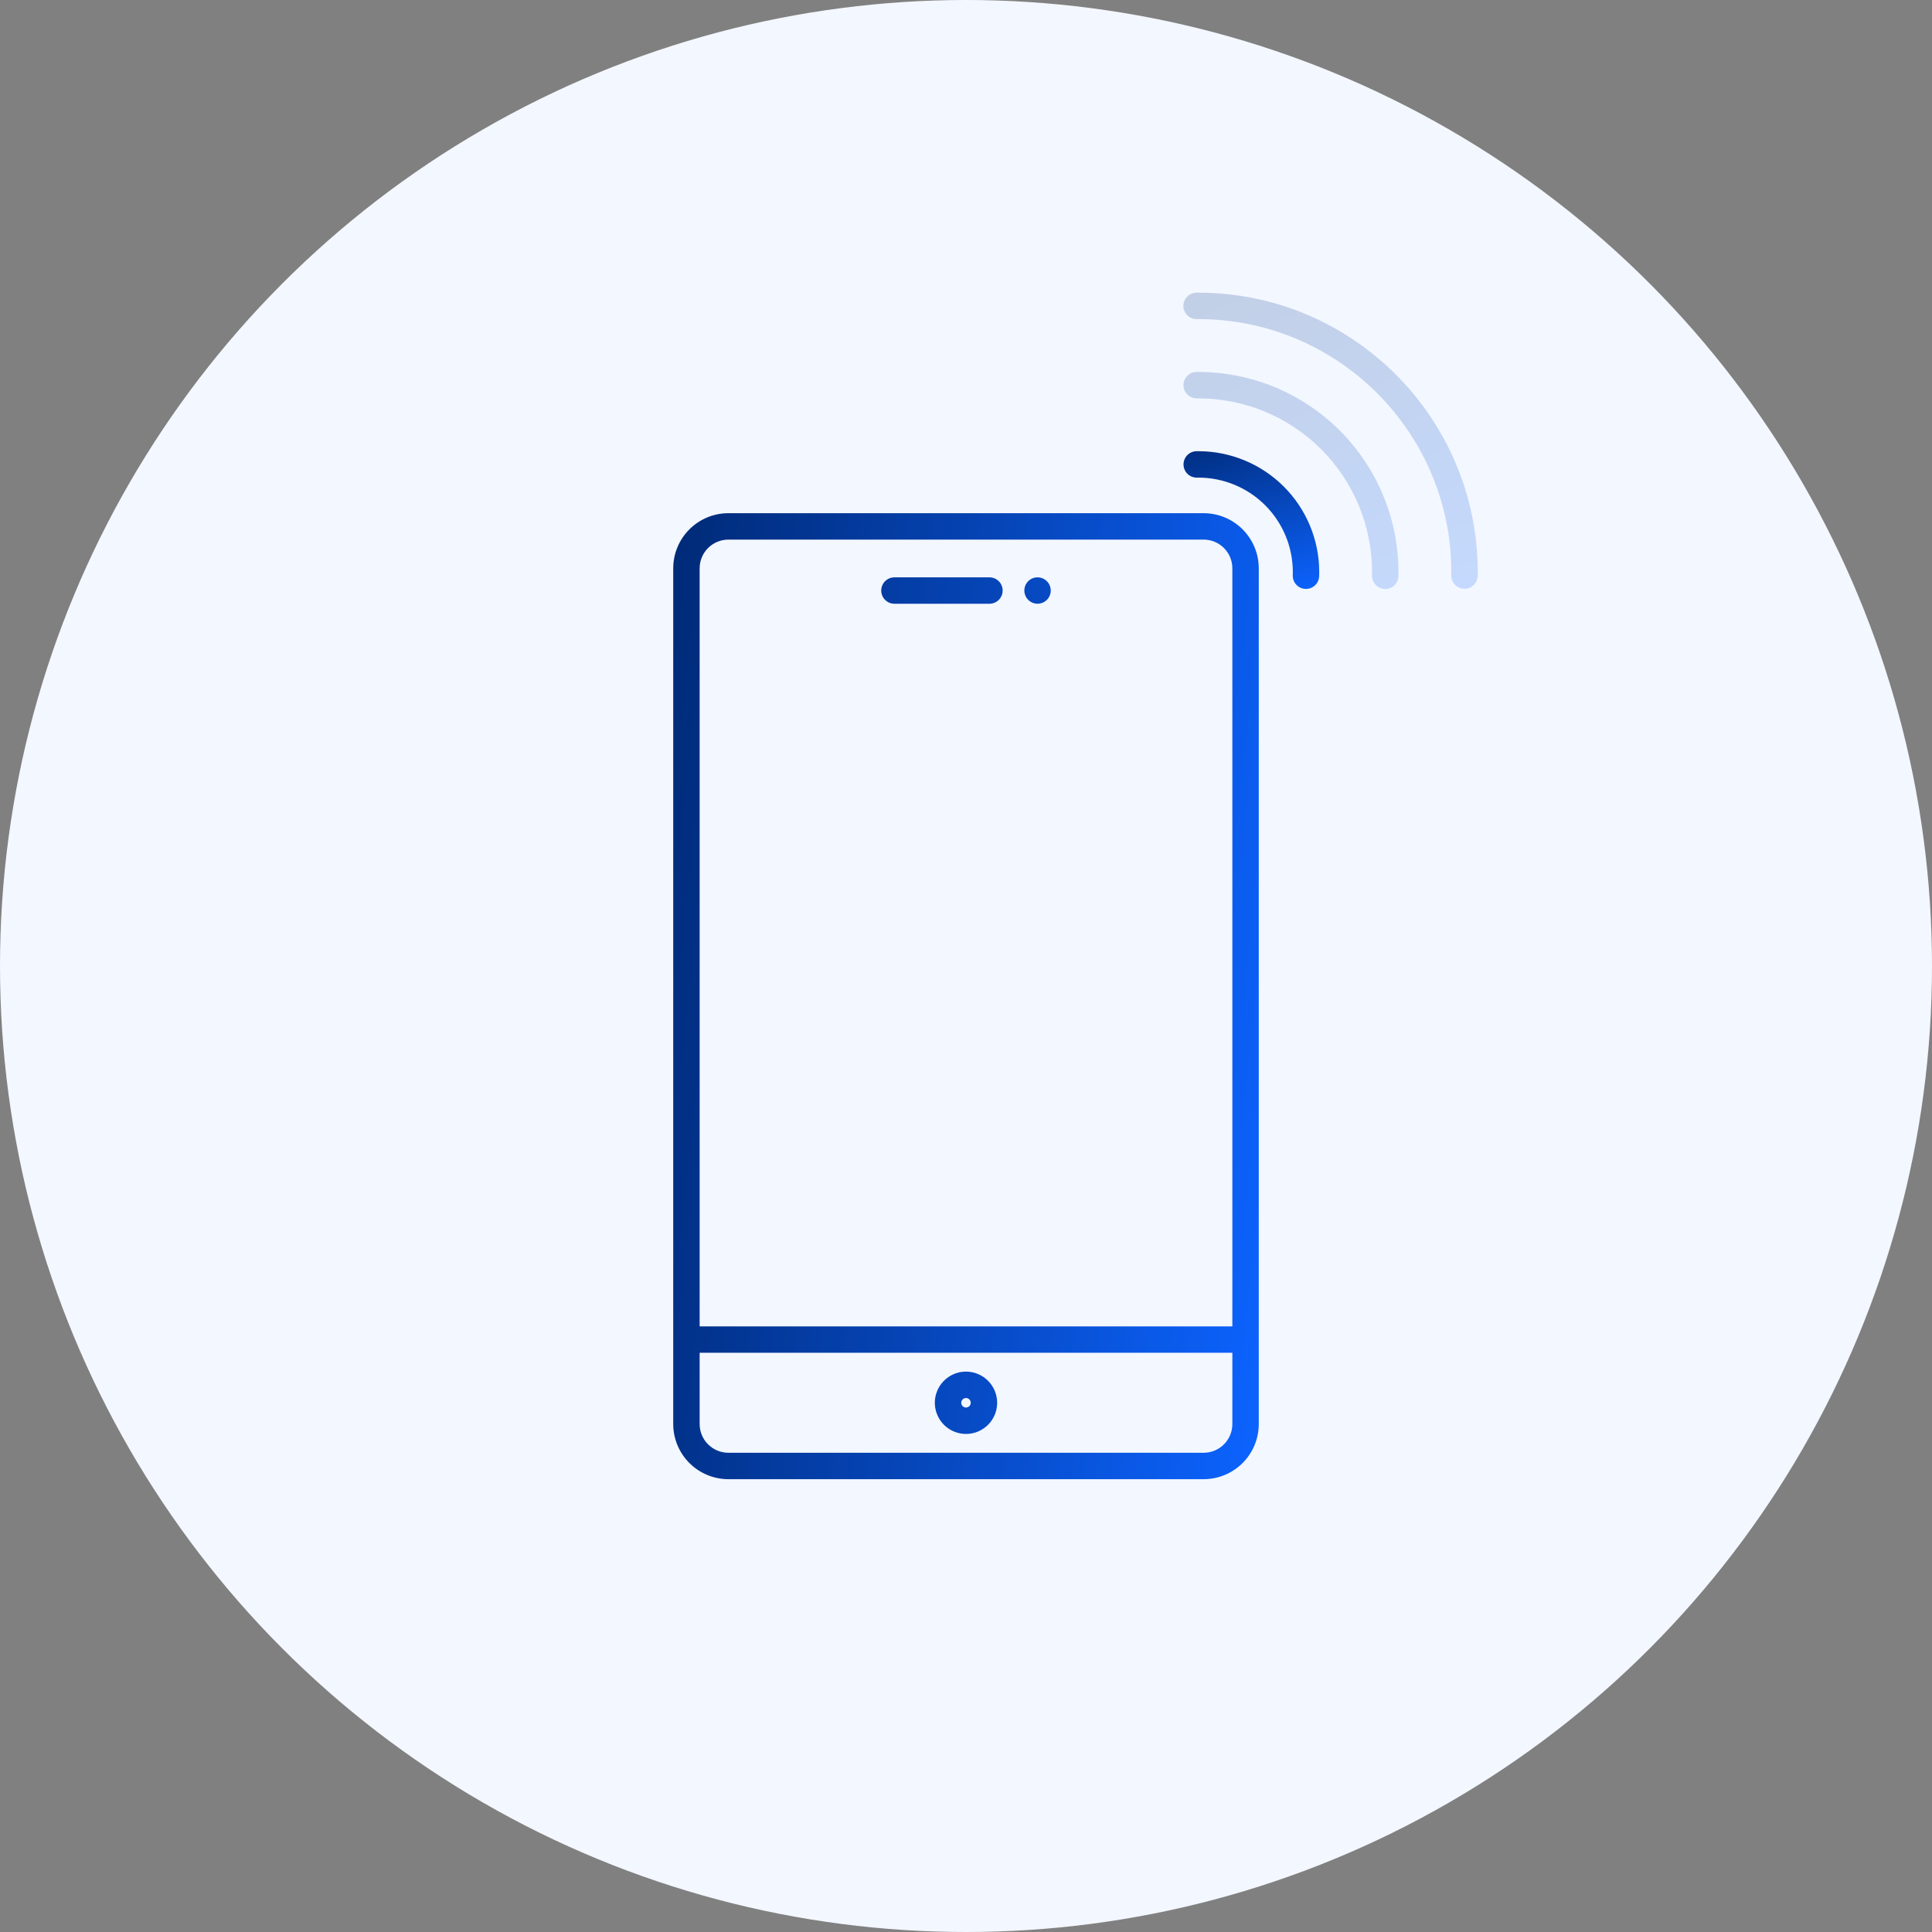
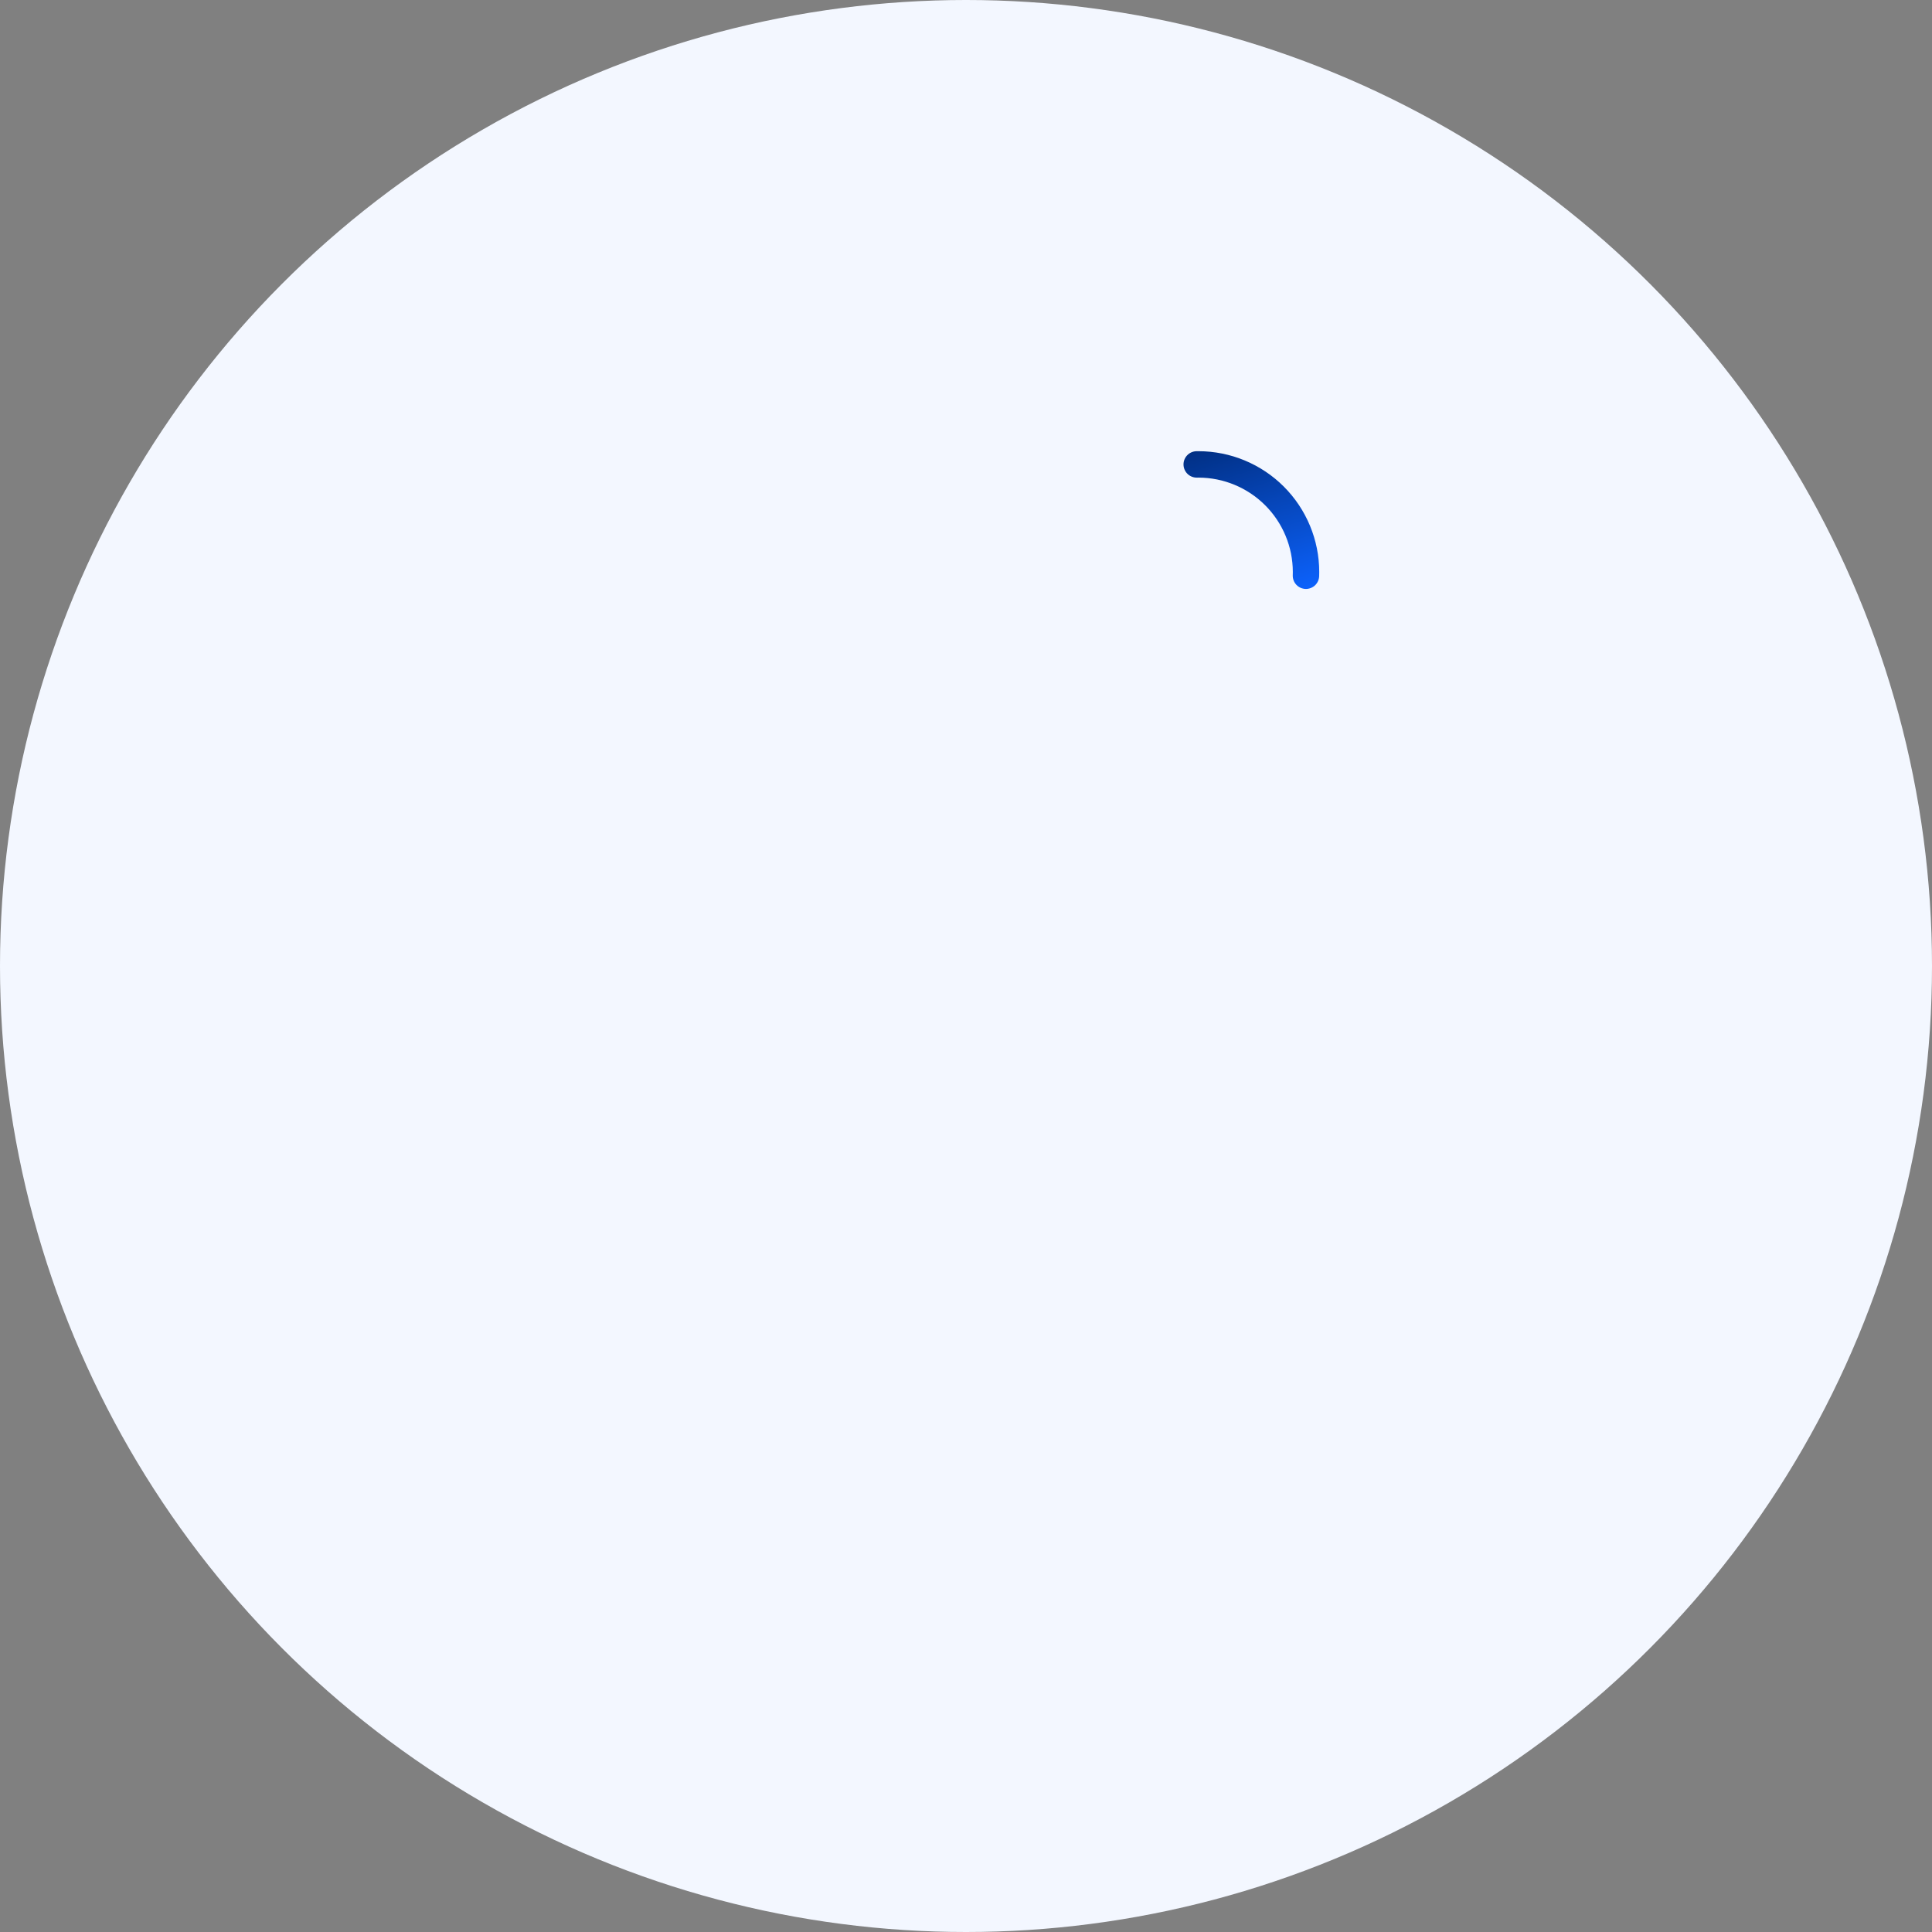
<svg xmlns="http://www.w3.org/2000/svg" width="128" height="128" viewBox="0 0 128 128" fill="none">
  <rect x="0" y="0" width="128" height="128" fill="#808080" stroke="none" />
  <circle cx="64" cy="64" r="64" fill="#F3F7FF" />
-   <path d="M79.745 34H48.255C47.287 34.001 46.358 34.386 45.674 35.071C44.989 35.755 44.604 36.683 44.603 37.651V94.349C44.604 95.317 44.989 96.245 45.674 96.929C46.358 97.614 47.287 97.999 48.255 98H79.745C80.713 97.999 81.641 97.614 82.326 96.929C83.01 96.245 83.395 95.317 83.397 94.349V37.651C83.395 36.683 83.01 35.755 82.326 35.071C81.641 34.386 80.713 34.001 79.745 34ZM48.255 35.75H79.745C80.249 35.751 80.733 35.951 81.089 36.307C81.445 36.664 81.646 37.147 81.647 37.651V87.875H46.353V37.651C46.354 37.147 46.554 36.664 46.911 36.307C47.267 35.951 47.751 35.751 48.255 35.75ZM79.745 96.25H48.255C47.751 96.249 47.267 96.049 46.911 95.692C46.554 95.336 46.354 94.853 46.353 94.349V89.625H81.647V94.349C81.646 94.853 81.445 95.336 81.089 95.692C80.733 96.049 80.249 96.249 79.745 96.25ZM64 90.873C63.592 90.873 63.193 90.994 62.853 91.221C62.514 91.448 62.249 91.77 62.093 92.147C61.936 92.525 61.895 92.94 61.975 93.34C62.055 93.741 62.252 94.109 62.54 94.397C62.829 94.686 63.197 94.883 63.597 94.962C63.998 95.042 64.413 95.001 64.79 94.845C65.167 94.689 65.49 94.424 65.716 94.084C65.943 93.745 66.064 93.346 66.064 92.938C66.064 92.39 65.846 91.865 65.459 91.478C65.072 91.091 64.547 90.874 64 90.873ZM64 93.252C63.916 93.252 63.837 93.219 63.778 93.16C63.719 93.101 63.686 93.021 63.685 92.938C63.685 92.854 63.719 92.774 63.778 92.715C63.837 92.656 63.916 92.623 64 92.623C64.083 92.623 64.163 92.656 64.222 92.715C64.281 92.774 64.314 92.854 64.314 92.938C64.314 93.021 64.281 93.101 64.222 93.16C64.163 93.219 64.083 93.252 64 93.252ZM58.384 39.125C58.384 38.893 58.476 38.67 58.64 38.506C58.804 38.342 59.027 38.25 59.259 38.25H65.553C65.785 38.25 66.008 38.342 66.172 38.506C66.336 38.67 66.428 38.893 66.428 39.125C66.428 39.357 66.336 39.58 66.172 39.744C66.008 39.908 65.785 40 65.553 40H59.259C59.027 40 58.804 39.908 58.64 39.744C58.476 39.58 58.384 39.357 58.384 39.125ZM67.865 39.125C67.865 38.893 67.957 38.671 68.121 38.507C68.285 38.342 68.508 38.25 68.74 38.25H68.741C68.914 38.25 69.083 38.301 69.227 38.398C69.371 38.494 69.483 38.63 69.549 38.79C69.615 38.95 69.633 39.126 69.599 39.296C69.565 39.465 69.482 39.621 69.359 39.744C69.237 39.866 69.081 39.949 68.912 39.983C68.742 40.017 68.566 40 68.406 39.933C68.246 39.867 68.109 39.755 68.013 39.611C67.917 39.467 67.865 39.298 67.865 39.125Z" fill="url(#paint0_linear_495_2758)" />
  <path d="M87.32 38.505C87.367 38.401 87.394 38.288 87.398 38.173C87.401 38.08 87.402 37.987 87.403 37.893C87.4 35.772 86.556 33.739 85.057 32.239C83.557 30.739 81.524 29.896 79.403 29.893C79.356 29.893 79.309 29.894 79.262 29.894C79.032 29.901 78.813 29.997 78.654 30.164C78.494 30.331 78.407 30.554 78.411 30.784C78.415 31.015 78.51 31.235 78.675 31.396C78.841 31.557 79.063 31.646 79.293 31.644C79.33 31.643 79.366 31.643 79.403 31.643C81.06 31.645 82.648 32.304 83.82 33.475C84.992 34.647 85.651 36.236 85.653 37.893C85.653 37.966 85.651 38.04 85.649 38.113C85.645 38.228 85.664 38.343 85.704 38.45C85.744 38.558 85.805 38.656 85.884 38.74C85.962 38.824 86.056 38.892 86.161 38.94C86.266 38.987 86.379 39.014 86.493 39.018C86.608 39.022 86.723 39.003 86.83 38.962C86.938 38.922 87.037 38.861 87.121 38.783C87.204 38.704 87.272 38.61 87.32 38.505Z" fill="url(#paint1_linear_495_2758)" />
  <g opacity="0.2">
-     <path d="M78.467 19.94C78.424 20.046 78.402 20.16 78.403 20.275C78.405 20.507 78.499 20.729 78.665 20.892C78.83 21.054 79.053 21.145 79.285 21.142L79.403 21.142C88.639 21.142 96.153 28.656 96.153 37.892C96.153 37.972 96.152 38.051 96.151 38.131C96.151 38.361 96.241 38.582 96.403 38.746C96.564 38.91 96.784 39.004 97.015 39.007C97.245 39.01 97.467 38.922 97.633 38.762C97.799 38.603 97.895 38.384 97.901 38.154C97.902 38.067 97.903 37.98 97.903 37.892C97.903 27.691 89.604 19.392 79.402 19.392L79.271 19.393C79.156 19.394 79.042 19.418 78.936 19.462C78.831 19.507 78.735 19.573 78.654 19.654C78.573 19.736 78.51 19.833 78.467 19.94Z" fill="url(#paint2_linear_495_2758)" />
-     <path d="M92.579 38.495C92.624 38.389 92.648 38.275 92.65 38.16C92.652 38.071 92.652 37.983 92.652 37.892C92.648 34.379 91.251 31.012 88.767 28.528C86.283 26.044 82.915 24.647 79.403 24.643L79.27 24.643C79.039 24.647 78.819 24.741 78.657 24.907C78.495 25.072 78.406 25.294 78.407 25.526C78.409 25.757 78.503 25.978 78.667 26.141C78.832 26.303 79.054 26.394 79.285 26.393L79.403 26.393C82.451 26.396 85.374 27.609 87.53 29.764C89.686 31.92 90.899 34.843 90.903 37.891C90.903 37.97 90.902 38.048 90.9 38.126C90.898 38.241 90.918 38.356 90.959 38.464C91.001 38.571 91.063 38.669 91.143 38.753C91.223 38.836 91.318 38.903 91.424 38.949C91.529 38.995 91.643 39.02 91.758 39.023C91.874 39.025 91.988 39.004 92.096 38.962C92.203 38.92 92.301 38.857 92.384 38.777C92.466 38.696 92.533 38.601 92.579 38.495Z" fill="url(#paint3_linear_495_2758)" />
-   </g>
+     </g>
  <defs>
    <linearGradient id="paint0_linear_495_2758" x1="44.603" y1="34" x2="89.633" y2="38.739" gradientUnits="userSpaceOnUse">
      <stop stop-color="#002A77" />
      <stop offset="1" stop-color="#0C63FF" />
    </linearGradient>
    <linearGradient id="paint1_linear_495_2758" x1="80.818" y1="28" x2="84.576" y2="39.991" gradientUnits="userSpaceOnUse">
      <stop stop-color="#002A77" />
      <stop offset="1" stop-color="#0C63FF" />
    </linearGradient>
    <linearGradient id="paint2_linear_495_2758" x1="82.985" y1="15.324" x2="93.656" y2="42.294" gradientUnits="userSpaceOnUse">
      <stop stop-color="#002A77" />
      <stop offset="1" stop-color="#0C63FF" />
    </linearGradient>
    <linearGradient id="paint3_linear_495_2758" x1="82.985" y1="15.324" x2="93.656" y2="42.294" gradientUnits="userSpaceOnUse">
      <stop stop-color="#002A77" />
      <stop offset="1" stop-color="#0C63FF" />
    </linearGradient>
  </defs>
</svg>